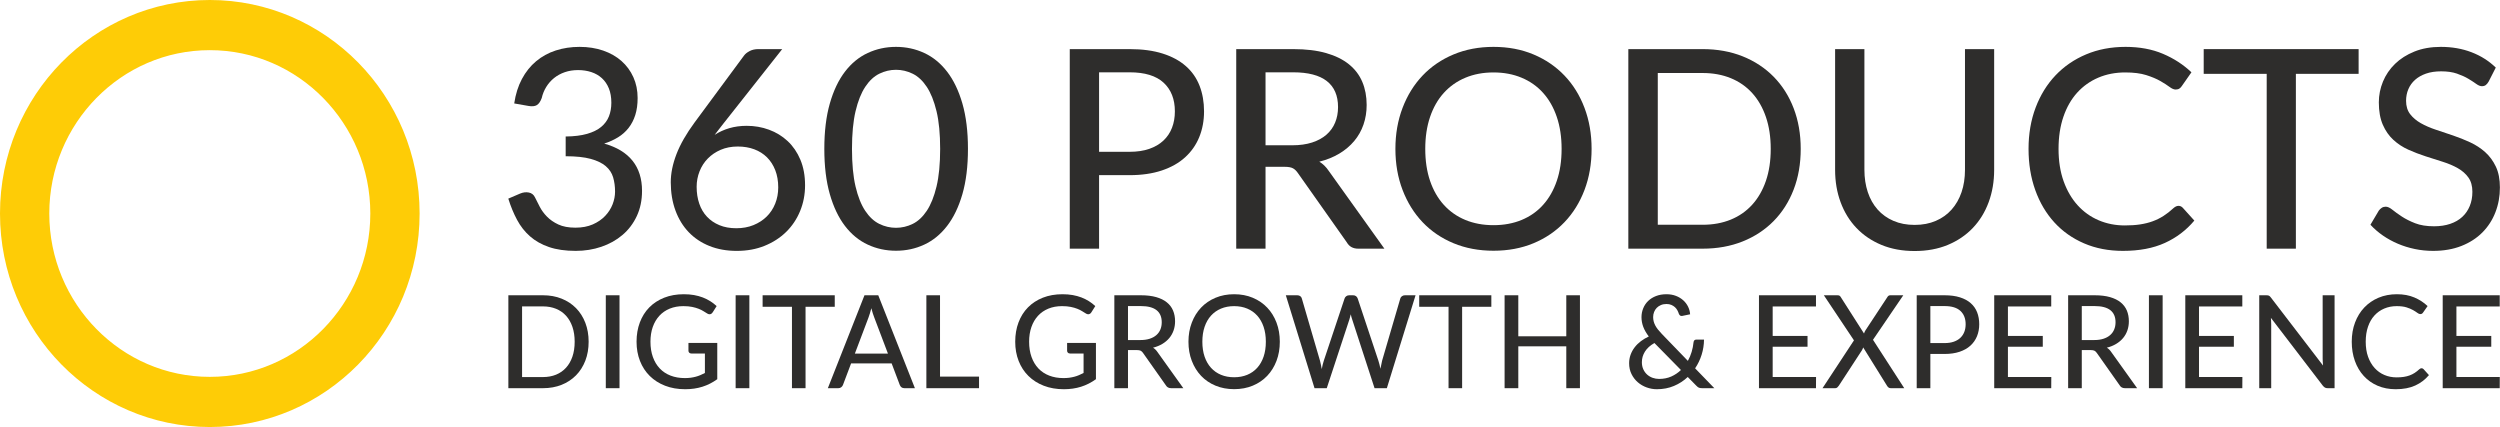
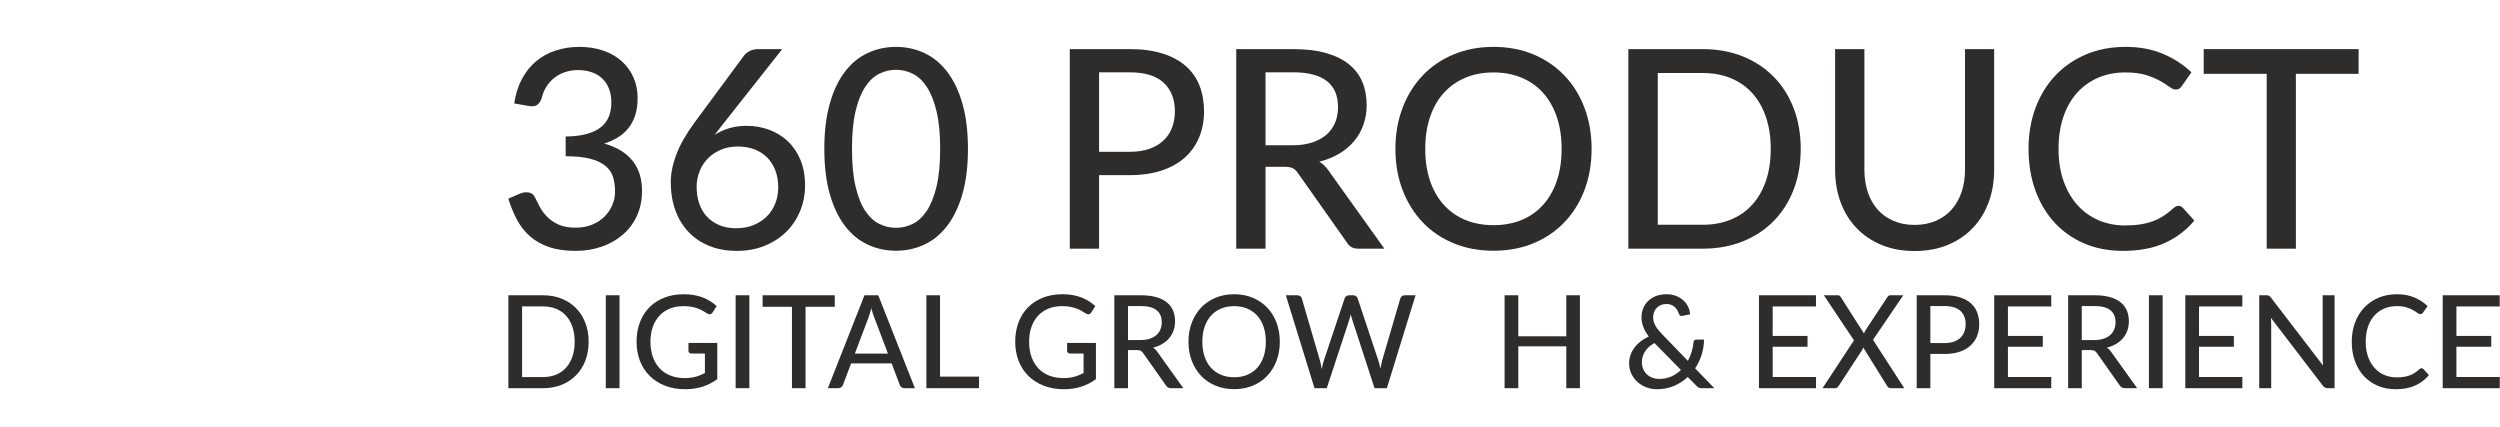
<svg xmlns="http://www.w3.org/2000/svg" width="240" height="41" viewBox="0 0 240 41" fill="none">
  <g clip-path="url(#clip0_267_91658)">
-     <path d="M2.083 20.497C2.083 10.293 10.202 2.083 20.141 2.083C30.08 2.083 38.199 10.293 38.199 20.497C38.199 30.701 30.08 38.911 20.141 38.911C10.202 38.911 2.083 30.701 2.083 20.497ZM37.634 20.497C37.634 10.734 29.823 2.732 20.141 2.732C10.46 2.732 2.648 10.734 2.648 20.497C2.648 30.26 10.46 38.262 20.141 38.262C29.823 38.262 37.634 30.26 37.634 20.497Z" stroke="#FECC06" stroke-width="4.167" />
    <path d="M49.365 9.93C49.497 9.04 49.743 8.257 50.105 7.582C50.465 6.906 50.919 6.339 51.465 5.881C52.011 5.423 52.638 5.078 53.347 4.847C54.056 4.616 54.82 4.5 55.639 4.5C56.458 4.5 57.21 4.618 57.897 4.853C58.584 5.089 59.172 5.423 59.66 5.854C60.149 6.286 60.53 6.803 60.803 7.408C61.076 8.013 61.212 8.68 61.212 9.409C61.212 10.023 61.137 10.565 60.988 11.037C60.838 11.508 60.625 11.922 60.347 12.278C60.07 12.633 59.733 12.934 59.337 13.178C58.94 13.423 58.496 13.625 58.003 13.785C59.209 14.123 60.116 14.672 60.724 15.433C61.331 16.193 61.635 17.156 61.635 18.321C61.635 19.219 61.468 20.026 61.133 20.742C60.798 21.458 60.34 22.063 59.759 22.556C59.178 23.05 58.502 23.428 57.732 23.69C56.961 23.953 56.141 24.084 55.269 24.084C54.274 24.084 53.42 23.962 52.707 23.717C51.993 23.473 51.386 23.13 50.884 22.69C50.382 22.25 49.966 21.72 49.636 21.102C49.306 20.484 49.026 19.806 48.797 19.068L49.92 18.587C50.21 18.463 50.492 18.428 50.765 18.481C51.038 18.534 51.236 18.69 51.359 18.948C51.491 19.214 51.643 19.515 51.815 19.848C51.987 20.182 52.218 20.498 52.508 20.795C52.799 21.094 53.162 21.345 53.598 21.549C54.034 21.754 54.582 21.856 55.242 21.856C55.876 21.856 56.431 21.751 56.907 21.543C57.382 21.334 57.778 21.062 58.095 20.729C58.412 20.395 58.65 20.024 58.809 19.615C58.967 19.206 59.046 18.801 59.046 18.401C59.046 17.903 58.984 17.445 58.861 17.027C58.738 16.609 58.502 16.251 58.155 15.953C57.807 15.655 57.324 15.421 56.708 15.252C56.092 15.084 55.291 14.999 54.305 14.999V13.104C55.115 13.096 55.799 13.011 56.359 12.851C56.917 12.691 57.369 12.469 57.712 12.184C58.055 11.899 58.304 11.561 58.458 11.17C58.612 10.779 58.689 10.343 58.689 9.863C58.689 9.338 58.61 8.88 58.452 8.489C58.293 8.097 58.071 7.771 57.785 7.508C57.499 7.246 57.159 7.05 56.768 6.921C56.376 6.793 55.951 6.728 55.493 6.728C55.035 6.728 54.613 6.794 54.225 6.928C53.838 7.061 53.495 7.248 53.195 7.488C52.896 7.728 52.645 8.013 52.442 8.342C52.239 8.671 52.094 9.027 52.007 9.409C51.883 9.747 51.727 9.974 51.538 10.089C51.348 10.205 51.077 10.232 50.725 10.169L49.365 9.93Z" fill="#2E2D2C" />
    <path d="M70.682 21.911C71.289 21.911 71.839 21.811 72.332 21.611C72.826 21.41 73.248 21.137 73.6 20.79C73.953 20.443 74.226 20.03 74.419 19.55C74.613 19.069 74.71 18.549 74.71 17.988C74.71 17.375 74.615 16.826 74.426 16.341C74.237 15.856 73.972 15.445 73.634 15.107C73.294 14.769 72.887 14.511 72.412 14.333C71.936 14.155 71.408 14.066 70.827 14.066C70.219 14.066 69.673 14.171 69.189 14.38C68.705 14.589 68.291 14.869 67.948 15.22C67.604 15.572 67.34 15.983 67.155 16.454C66.97 16.926 66.878 17.419 66.878 17.935C66.878 18.522 66.962 19.061 67.129 19.55C67.296 20.039 67.542 20.457 67.869 20.803C68.194 21.151 68.593 21.422 69.064 21.617C69.534 21.813 70.074 21.911 70.682 21.911ZM69.466 11.838C69.317 12.034 69.169 12.223 69.024 12.405C68.879 12.588 68.74 12.768 68.608 12.946C69.031 12.67 69.499 12.457 70.015 12.305C70.53 12.154 71.087 12.079 71.686 12.079C72.434 12.079 73.147 12.203 73.825 12.452C74.503 12.701 75.1 13.066 75.615 13.546C76.13 14.027 76.537 14.622 76.837 15.334C77.135 16.045 77.286 16.864 77.286 17.788C77.286 18.669 77.127 19.494 76.81 20.263C76.493 21.032 76.046 21.7 75.47 22.265C74.892 22.829 74.204 23.274 73.402 23.598C72.601 23.923 71.712 24.085 70.734 24.085C69.766 24.085 68.892 23.93 68.113 23.618C67.334 23.307 66.668 22.864 66.118 22.291C65.568 21.717 65.143 21.023 64.844 20.21C64.544 19.396 64.394 18.491 64.394 17.495C64.394 16.641 64.578 15.741 64.943 14.793C65.308 13.846 65.887 12.835 66.68 11.758L71.421 5.342C71.553 5.164 71.738 5.015 71.976 4.895C72.214 4.775 72.486 4.715 72.795 4.715H75.093L69.466 11.838Z" fill="#2E2D2C" />
    <path d="M90.255 14.292C90.255 12.851 90.139 11.646 89.906 10.676C89.672 9.707 89.359 8.927 88.968 8.335C88.576 7.744 88.124 7.324 87.614 7.075C87.103 6.826 86.571 6.701 86.016 6.701C85.461 6.701 84.928 6.826 84.418 7.075C83.907 7.324 83.456 7.744 83.064 8.335C82.672 8.927 82.362 9.707 82.133 10.676C81.904 11.646 81.79 12.851 81.79 14.292C81.79 15.733 81.904 16.938 82.133 17.907C82.362 18.877 82.672 19.654 83.064 20.242C83.456 20.829 83.907 21.247 84.418 21.496C84.928 21.745 85.461 21.869 86.016 21.869C86.571 21.869 87.103 21.745 87.614 21.496C88.124 21.247 88.576 20.829 88.968 20.242C89.359 19.654 89.672 18.877 89.906 17.907C90.139 16.938 90.255 15.733 90.255 14.292ZM92.924 14.292C92.924 15.964 92.745 17.414 92.389 18.641C92.032 19.868 91.543 20.884 90.922 21.689C90.302 22.494 89.571 23.092 88.73 23.483C87.889 23.875 86.984 24.071 86.016 24.071C85.047 24.071 84.142 23.875 83.302 23.483C82.461 23.092 81.732 22.494 81.116 21.689C80.499 20.884 80.015 19.868 79.663 18.641C79.311 17.414 79.135 15.964 79.135 14.292C79.135 12.62 79.311 11.168 79.663 9.936C80.015 8.705 80.499 7.686 81.116 6.881C81.732 6.076 82.461 5.478 83.302 5.087C84.142 4.696 85.047 4.5 86.016 4.5C86.984 4.5 87.889 4.696 88.73 5.087C89.571 5.478 90.302 6.076 90.922 6.881C91.543 7.686 92.032 8.705 92.389 9.936C92.745 11.168 92.924 12.62 92.924 14.292Z" fill="#2E2D2C" />
    <path d="M108.443 14.573C109.156 14.573 109.783 14.48 110.325 14.293C110.866 14.106 111.32 13.842 111.685 13.499C112.051 13.157 112.326 12.748 112.511 12.272C112.696 11.796 112.788 11.269 112.788 10.691C112.788 9.526 112.429 8.61 111.711 7.943C110.994 7.276 109.904 6.942 108.443 6.942H105.511V14.573H108.443ZM108.443 4.715C109.658 4.715 110.714 4.857 111.612 5.141C112.511 5.426 113.255 5.828 113.844 6.349C114.435 6.869 114.873 7.498 115.159 8.237C115.445 8.975 115.588 9.793 115.588 10.691C115.588 11.589 115.434 12.414 115.126 13.166C114.818 13.918 114.364 14.564 113.765 15.107C113.167 15.65 112.42 16.07 111.527 16.368C110.633 16.666 109.605 16.815 108.443 16.815H105.511V23.872H102.697V4.715H108.443Z" fill="#2E2D2C" />
    <path d="M124.053 13.947C124.775 13.947 125.412 13.858 125.962 13.68C126.512 13.502 126.972 13.251 127.343 12.926C127.712 12.601 127.989 12.215 128.174 11.765C128.359 11.316 128.452 10.82 128.452 10.278C128.452 9.175 128.093 8.343 127.375 7.783C126.658 7.223 125.581 6.942 124.146 6.942H121.491V13.947H124.053ZM132.902 23.872H130.393C129.891 23.872 129.525 23.672 129.297 23.271L124.608 16.628C124.458 16.405 124.295 16.247 124.119 16.154C123.943 16.061 123.679 16.014 123.327 16.014H121.491V23.872H118.678V4.715H124.146C125.369 4.715 126.424 4.841 127.309 5.095C128.194 5.348 128.925 5.709 129.501 6.175C130.078 6.642 130.505 7.205 130.782 7.863C131.06 8.521 131.199 9.259 131.199 10.078C131.199 10.745 131.098 11.372 130.895 11.959C130.693 12.546 130.395 13.073 130.003 13.539C129.611 14.006 129.134 14.409 128.571 14.747C128.007 15.085 127.368 15.343 126.655 15.521C127.007 15.734 127.311 16.032 127.566 16.415L132.902 23.872Z" fill="#2E2D2C" />
    <path d="M149.914 14.292C149.914 13.154 149.76 12.131 149.451 11.223C149.144 10.316 148.705 9.547 148.137 8.916C147.57 8.284 146.883 7.799 146.077 7.462C145.271 7.124 144.371 6.954 143.376 6.954C142.381 6.954 141.481 7.124 140.675 7.462C139.869 7.799 139.181 8.284 138.608 8.916C138.036 9.547 137.596 10.316 137.287 11.223C136.979 12.131 136.825 13.154 136.825 14.292C136.825 15.439 136.979 16.464 137.287 17.367C137.596 18.27 138.036 19.037 138.608 19.668C139.181 20.3 139.869 20.782 140.675 21.116C141.481 21.449 142.381 21.616 143.376 21.616C144.371 21.616 145.271 21.449 146.077 21.116C146.883 20.782 147.57 20.3 148.137 19.668C148.705 19.037 149.144 18.27 149.451 17.367C149.76 16.464 149.914 15.439 149.914 14.292ZM152.793 14.292C152.793 15.724 152.567 17.038 152.113 18.234C151.659 19.43 151.019 20.462 150.191 21.329C149.363 22.196 148.373 22.87 147.219 23.35C146.066 23.83 144.785 24.071 143.376 24.071C141.976 24.071 140.697 23.83 139.539 23.35C138.381 22.87 137.391 22.196 136.567 21.329C135.744 20.462 135.103 19.43 134.646 18.234C134.188 17.038 133.959 15.724 133.959 14.292C133.959 12.869 134.188 11.557 134.646 10.357C135.103 9.156 135.744 8.122 136.567 7.255C137.391 6.388 138.381 5.712 139.539 5.227C140.697 4.742 141.976 4.5 143.376 4.5C144.785 4.5 146.066 4.742 147.219 5.227C148.373 5.712 149.363 6.388 150.191 7.255C151.019 8.122 151.659 9.156 152.113 10.357C152.567 11.557 152.793 12.869 152.793 14.292Z" fill="#2E2D2C" />
    <path d="M169.99 14.293C169.99 13.155 169.836 12.134 169.528 11.232C169.219 10.329 168.781 9.564 168.214 8.937C167.645 8.31 166.959 7.832 166.153 7.503C165.348 7.174 164.447 7.009 163.452 7.009H159.147V21.577H163.452C164.447 21.577 165.348 21.413 166.153 21.084C166.959 20.754 167.645 20.277 168.214 19.649C168.781 19.023 169.219 18.26 169.528 17.361C169.836 16.463 169.99 15.441 169.99 14.293ZM172.869 14.293C172.869 15.725 172.642 17.028 172.189 18.202C171.736 19.376 171.094 20.383 170.267 21.224C169.439 22.064 168.448 22.716 167.295 23.178C166.142 23.64 164.861 23.872 163.452 23.872H156.32V4.715H163.452C164.861 4.715 166.142 4.946 167.295 5.408C168.448 5.871 169.439 6.523 170.267 7.363C171.094 8.203 171.736 9.213 172.189 10.391C172.642 11.57 172.869 12.87 172.869 14.293Z" fill="#2E2D2C" />
    <path d="M183.805 21.591C184.562 21.591 185.239 21.462 185.838 21.203C186.437 20.946 186.943 20.583 187.357 20.116C187.771 19.649 188.088 19.094 188.308 18.449C188.528 17.804 188.638 17.09 188.638 16.308V4.715H191.439V16.308C191.439 17.428 191.262 18.464 190.91 19.416C190.558 20.368 190.051 21.19 189.391 21.884C188.731 22.578 187.929 23.12 186.988 23.512C186.045 23.903 184.984 24.098 183.805 24.098C182.624 24.098 181.564 23.903 180.621 23.512C179.679 23.12 178.878 22.578 178.217 21.884C177.557 21.19 177.051 20.368 176.699 19.416C176.346 18.464 176.17 17.428 176.17 16.308V4.715H178.983V16.294C178.983 17.077 179.091 17.793 179.307 18.442C179.523 19.092 179.837 19.649 180.251 20.116C180.665 20.583 181.172 20.946 181.771 21.203C182.369 21.462 183.047 21.591 183.805 21.591Z" fill="#2E2D2C" />
    <path d="M209.137 19.761C209.295 19.761 209.432 19.824 209.547 19.948L210.656 21.176C209.881 22.101 208.937 22.817 207.823 23.323C206.708 23.831 205.368 24.084 203.801 24.084C202.428 24.084 201.184 23.844 200.07 23.363C198.956 22.883 198.004 22.212 197.217 21.349C196.429 20.486 195.819 19.455 195.387 18.254C194.956 17.053 194.74 15.733 194.74 14.292C194.74 12.851 194.967 11.53 195.42 10.33C195.874 9.129 196.51 8.097 197.329 7.235C198.148 6.372 199.127 5.701 200.268 5.22C201.408 4.74 202.67 4.5 204.051 4.5C205.399 4.5 206.597 4.722 207.645 5.167C208.692 5.612 209.603 6.203 210.378 6.941L209.454 8.262C209.392 8.36 209.315 8.44 209.222 8.502C209.13 8.564 209.009 8.595 208.859 8.595C208.692 8.595 208.496 8.511 208.271 8.342C208.048 8.173 207.752 7.984 207.387 7.775C207.022 7.566 206.57 7.377 206.033 7.208C205.496 7.039 204.827 6.954 204.026 6.954C203.083 6.954 202.221 7.121 201.437 7.455C200.653 7.789 199.978 8.269 199.409 8.896C198.842 9.522 198.401 10.292 198.089 11.204C197.776 12.115 197.62 13.145 197.62 14.292C197.62 15.457 197.783 16.493 198.108 17.4C198.434 18.307 198.883 19.077 199.455 19.708C200.028 20.34 200.701 20.82 201.477 21.149C202.251 21.478 203.088 21.642 203.986 21.642C204.532 21.642 205.023 21.609 205.458 21.543C205.894 21.476 206.294 21.376 206.66 21.242C207.025 21.109 207.371 20.938 207.697 20.729C208.023 20.52 208.344 20.268 208.661 19.975C208.732 19.913 208.806 19.861 208.886 19.822C208.965 19.782 209.049 19.761 209.137 19.761Z" fill="#2E2D2C" />
    <path d="M226.427 7.089H220.404V23.872H217.603V7.089H211.555V4.715H226.427V7.089Z" fill="#2E2D2C" />
-     <path d="M238.908 7.835C238.819 7.986 238.727 8.097 238.631 8.168C238.534 8.24 238.41 8.275 238.261 8.275C238.102 8.275 237.922 8.202 237.719 8.055C237.516 7.908 237.264 7.744 236.96 7.561C236.656 7.379 236.292 7.215 235.87 7.068C235.448 6.921 234.941 6.848 234.351 6.848C233.796 6.848 233.31 6.921 232.891 7.068C232.474 7.215 232.123 7.415 231.841 7.668C231.56 7.922 231.346 8.22 231.201 8.562C231.056 8.904 230.983 9.276 230.983 9.676C230.983 10.192 231.113 10.619 231.373 10.957C231.633 11.295 231.974 11.584 232.396 11.824C232.819 12.064 233.299 12.273 233.836 12.451C234.373 12.629 234.924 12.813 235.486 13.005C236.05 13.196 236.601 13.416 237.138 13.665C237.675 13.914 238.155 14.227 238.578 14.605C239 14.983 239.341 15.446 239.601 15.993C239.861 16.54 239.991 17.209 239.991 18.001C239.991 18.846 239.848 19.637 239.561 20.375C239.276 21.113 238.859 21.758 238.314 22.31C237.767 22.861 237.096 23.295 236.299 23.61C235.502 23.926 234.597 24.084 233.585 24.084C232.977 24.084 232.388 24.024 231.816 23.904C231.243 23.784 230.701 23.615 230.191 23.397C229.68 23.179 229.202 22.917 228.757 22.61C228.313 22.303 227.915 21.958 227.562 21.576L228.368 20.215C228.447 20.108 228.542 20.02 228.652 19.948C228.762 19.877 228.888 19.842 229.028 19.842C229.213 19.842 229.427 19.939 229.669 20.135C229.911 20.331 230.21 20.547 230.567 20.782C230.924 21.018 231.351 21.234 231.848 21.429C232.345 21.625 232.951 21.723 233.664 21.723C234.245 21.723 234.765 21.645 235.223 21.489C235.681 21.334 236.066 21.111 236.378 20.822C236.691 20.533 236.931 20.184 237.098 19.775C237.266 19.366 237.349 18.913 237.349 18.414C237.349 17.854 237.221 17.396 236.966 17.04C236.711 16.684 236.372 16.386 235.95 16.146C235.526 15.906 235.047 15.701 234.51 15.533C233.973 15.364 233.422 15.188 232.859 15.006C232.295 14.824 231.744 14.612 231.207 14.372C230.671 14.132 230.191 13.818 229.768 13.431C229.345 13.045 229.006 12.56 228.751 11.977C228.496 11.395 228.368 10.676 228.368 9.823C228.368 9.138 228.5 8.476 228.764 7.835C229.028 7.195 229.414 6.627 229.92 6.134C230.426 5.64 231.049 5.245 231.789 4.947C232.528 4.649 233.374 4.5 234.325 4.5C235.389 4.5 236.369 4.671 237.264 5.014C238.157 5.356 238.934 5.847 239.595 6.488L238.908 7.835Z" fill="#2E2D2C" />
    <path d="M55.168 32.806C55.168 32.276 55.096 31.801 54.953 31.38C54.809 30.96 54.605 30.604 54.341 30.312C54.076 30.02 53.756 29.797 53.381 29.644C53.006 29.491 52.587 29.414 52.124 29.414H50.119V36.198H52.124C52.587 36.198 53.006 36.121 53.381 35.968C53.756 35.814 54.076 35.592 54.341 35.3C54.605 35.008 54.809 34.653 54.953 34.235C55.096 33.816 55.168 33.34 55.168 32.806ZM56.509 32.806C56.509 33.472 56.403 34.079 56.192 34.626C55.98 35.172 55.682 35.642 55.297 36.033C54.912 36.424 54.45 36.728 53.913 36.943C53.376 37.158 52.779 37.266 52.124 37.266H48.803V28.346H52.124C52.779 28.346 53.376 28.453 53.913 28.669C54.45 28.884 54.912 29.188 55.297 29.579C55.682 29.97 55.98 30.44 56.192 30.989C56.403 31.538 56.509 32.144 56.509 32.806Z" fill="#2E2D2C" />
    <path d="M58.157 28.346H59.473V37.266H58.157V28.346Z" fill="#2E2D2C" />
    <path d="M68.858 32.923V36.402C68.411 36.725 67.936 36.967 67.431 37.126C66.927 37.285 66.378 37.365 65.783 37.365C65.07 37.365 64.425 37.254 63.849 37.03C63.273 36.806 62.782 36.493 62.376 36.091C61.97 35.69 61.657 35.21 61.438 34.651C61.219 34.091 61.109 33.476 61.109 32.806C61.109 32.13 61.215 31.512 61.426 30.951C61.637 30.39 61.939 29.91 62.333 29.51C62.727 29.11 63.203 28.8 63.763 28.578C64.322 28.357 64.951 28.246 65.648 28.246C66.001 28.246 66.327 28.273 66.629 28.326C66.93 28.381 67.21 28.457 67.468 28.556C67.727 28.656 67.966 28.775 68.185 28.914C68.404 29.053 68.608 29.209 68.797 29.383L68.422 29.979C68.364 30.075 68.288 30.134 68.194 30.159C68.1 30.184 67.997 30.162 67.886 30.091C67.78 30.029 67.662 29.956 67.533 29.874C67.404 29.791 67.25 29.714 67.072 29.644C66.893 29.573 66.685 29.513 66.448 29.464C66.21 29.414 65.929 29.389 65.605 29.389C65.121 29.389 64.684 29.469 64.295 29.628C63.906 29.788 63.573 30.016 63.299 30.314C63.024 30.613 62.813 30.972 62.665 31.392C62.517 31.812 62.444 32.284 62.444 32.806C62.444 33.352 62.522 33.842 62.677 34.275C62.833 34.708 63.053 35.074 63.339 35.374C63.624 35.674 63.97 35.903 64.378 36.06C64.786 36.218 65.242 36.296 65.746 36.296C65.943 36.296 66.126 36.285 66.297 36.263C66.467 36.239 66.63 36.208 66.786 36.166C66.942 36.125 67.092 36.073 67.238 36.011C67.383 35.949 67.528 35.88 67.671 35.806V33.936H66.368C66.285 33.936 66.219 33.911 66.168 33.861C66.116 33.812 66.091 33.75 66.091 33.675V32.923H68.858Z" fill="#2E2D2C" />
    <path d="M70.621 28.346H71.938V37.266H70.621V28.346Z" fill="#2E2D2C" />
    <path d="M80.136 29.451H77.332V37.266H76.028V29.451H73.211V28.346H80.136V29.451Z" fill="#2E2D2C" />
    <path d="M85.242 33.943L83.931 30.483C83.837 30.247 83.742 29.948 83.648 29.588C83.603 29.766 83.557 29.932 83.51 30.085C83.463 30.238 83.417 30.375 83.372 30.495L82.068 33.943H85.242ZM87.831 37.266H86.822C86.707 37.266 86.612 37.237 86.539 37.179C86.465 37.121 86.412 37.046 86.379 36.956L85.598 34.887H81.705L80.924 36.956C80.895 37.034 80.842 37.106 80.764 37.17C80.686 37.234 80.592 37.266 80.481 37.266H79.473L82.99 28.346H84.313L87.831 37.266Z" fill="#2E2D2C" />
    <path d="M93.987 36.154V37.266H88.932V28.346H90.242V36.154H93.987Z" fill="#2E2D2C" />
    <path d="M105.21 32.923V36.402C104.763 36.725 104.287 36.967 103.783 37.126C103.279 37.285 102.729 37.365 102.135 37.365C101.422 37.365 100.776 37.254 100.201 37.03C99.624 36.806 99.134 36.493 98.728 36.091C98.322 35.69 98.009 35.21 97.79 34.651C97.57 34.091 97.461 33.476 97.461 32.806C97.461 32.13 97.566 31.512 97.778 30.951C97.989 30.39 98.291 29.91 98.685 29.51C99.078 29.11 99.555 28.8 100.114 28.578C100.674 28.357 101.302 28.246 102 28.246C102.352 28.246 102.679 28.273 102.98 28.326C103.282 28.381 103.562 28.457 103.82 28.556C104.078 28.656 104.317 28.775 104.537 28.914C104.756 29.053 104.96 29.209 105.148 29.383L104.773 29.979C104.716 30.075 104.64 30.134 104.546 30.159C104.451 30.184 104.349 30.162 104.238 30.091C104.131 30.029 104.013 29.956 103.885 29.874C103.755 29.791 103.602 29.714 103.423 29.644C103.245 29.573 103.037 29.513 102.799 29.464C102.561 29.414 102.28 29.389 101.956 29.389C101.472 29.389 101.036 29.469 100.647 29.628C100.257 29.788 99.925 30.016 99.65 30.314C99.375 30.613 99.164 30.972 99.017 31.392C98.869 31.812 98.795 32.284 98.795 32.806C98.795 33.352 98.873 33.842 99.029 34.275C99.185 34.708 99.405 35.074 99.69 35.374C99.975 35.674 100.321 35.903 100.729 36.06C101.137 36.218 101.593 36.296 102.098 36.296C102.294 36.296 102.478 36.285 102.648 36.263C102.818 36.239 102.981 36.208 103.137 36.166C103.293 36.125 103.444 36.073 103.589 36.011C103.735 35.949 103.879 35.88 104.023 35.806V33.936H102.719C102.637 33.936 102.57 33.911 102.519 33.861C102.468 33.812 102.442 33.75 102.442 33.675V32.923H105.21Z" fill="#2E2D2C" />
    <path d="M109.479 32.644C109.816 32.644 110.112 32.603 110.368 32.52C110.624 32.437 110.839 32.32 111.011 32.169C111.183 32.018 111.312 31.838 111.398 31.629C111.484 31.42 111.527 31.189 111.527 30.936C111.527 30.423 111.36 30.035 111.026 29.774C110.692 29.513 110.191 29.383 109.523 29.383H108.287V32.644H109.479ZM113.6 37.266H112.432C112.198 37.266 112.028 37.173 111.921 36.987L109.738 33.893C109.668 33.789 109.592 33.716 109.51 33.672C109.428 33.629 109.305 33.607 109.141 33.607H108.287V37.266H106.977V28.346H109.523C110.092 28.346 110.583 28.405 110.995 28.523C111.408 28.641 111.748 28.808 112.016 29.026C112.285 29.243 112.484 29.505 112.613 29.811C112.742 30.118 112.807 30.462 112.807 30.843C112.807 31.154 112.76 31.446 112.665 31.719C112.571 31.992 112.432 32.237 112.25 32.455C112.067 32.672 111.845 32.86 111.583 33.017C111.32 33.174 111.023 33.295 110.691 33.377C110.855 33.477 110.996 33.615 111.116 33.794L113.6 37.266Z" fill="#2E2D2C" />
    <path d="M121.521 32.806C121.521 32.275 121.449 31.799 121.306 31.377C121.162 30.954 120.958 30.596 120.694 30.302C120.429 30.008 120.109 29.782 119.734 29.625C119.359 29.468 118.94 29.389 118.477 29.389C118.013 29.389 117.594 29.468 117.219 29.625C116.844 29.782 116.523 30.008 116.256 30.302C115.99 30.596 115.785 30.954 115.641 31.377C115.498 31.799 115.426 32.275 115.426 32.806C115.426 33.34 115.498 33.817 115.641 34.237C115.785 34.658 115.99 35.015 116.256 35.309C116.523 35.603 116.844 35.828 117.219 35.983C117.594 36.138 118.013 36.216 118.477 36.216C118.94 36.216 119.359 36.138 119.734 35.983C120.109 35.828 120.429 35.603 120.694 35.309C120.958 35.015 121.162 34.658 121.306 34.237C121.449 33.817 121.521 33.34 121.521 32.806ZM122.862 32.806C122.862 33.472 122.756 34.084 122.545 34.641C122.333 35.198 122.036 35.678 121.65 36.083C121.265 36.486 120.803 36.8 120.266 37.023C119.729 37.247 119.132 37.359 118.477 37.359C117.825 37.359 117.229 37.247 116.69 37.023C116.151 36.8 115.69 36.486 115.306 36.083C114.923 35.678 114.625 35.198 114.412 34.641C114.198 34.084 114.092 33.472 114.092 32.806C114.092 32.143 114.198 31.532 114.412 30.973C114.625 30.414 114.923 29.932 115.306 29.529C115.69 29.125 116.151 28.81 116.69 28.585C117.229 28.359 117.825 28.246 118.477 28.246C119.132 28.246 119.729 28.359 120.266 28.585C120.803 28.81 121.265 29.125 121.65 29.529C122.036 29.932 122.333 30.414 122.545 30.973C122.756 31.532 122.862 32.143 122.862 32.806Z" fill="#2E2D2C" />
    <path d="M135.893 28.346L133.138 37.266H131.957L129.804 30.65C129.755 30.518 129.712 30.358 129.675 30.172C129.63 30.363 129.587 30.522 129.547 30.65L127.369 37.266H126.194L123.439 28.346H124.534C124.648 28.346 124.745 28.373 124.823 28.429C124.901 28.485 124.952 28.561 124.976 28.656L126.718 34.626C126.75 34.742 126.779 34.868 126.806 35.005C126.833 35.141 126.861 35.284 126.889 35.434C126.918 35.284 126.948 35.141 126.978 35.005C127.01 34.868 127.045 34.742 127.086 34.626L129.079 28.656C129.103 28.573 129.156 28.501 129.236 28.439C129.315 28.377 129.411 28.346 129.522 28.346H129.897C130.011 28.346 130.106 28.375 130.18 28.433C130.254 28.491 130.306 28.565 130.339 28.656L132.326 34.626C132.399 34.854 132.465 35.113 132.522 35.402C132.572 35.117 132.625 34.858 132.682 34.626L134.429 28.656C134.449 28.573 134.501 28.501 134.583 28.439C134.665 28.377 134.762 28.346 134.872 28.346H135.893Z" fill="#2E2D2C" />
-     <path d="M143.169 29.451H140.364V37.266H139.06V29.451H136.244V28.346H143.169V29.451Z" fill="#2E2D2C" />
    <path d="M151.674 28.346V37.266H150.364V33.247H145.757V37.266H144.441V28.346H145.757V32.284H150.364V28.346H151.674Z" fill="#2E2D2C" />
    <path d="M158.825 32.93C158.42 33.157 158.117 33.43 157.919 33.747C157.719 34.063 157.62 34.404 157.62 34.769C157.62 35.025 157.666 35.254 157.759 35.455C157.85 35.656 157.974 35.824 158.127 35.961C158.281 36.098 158.457 36.201 158.656 36.272C158.855 36.342 159.059 36.377 159.268 36.377C159.702 36.377 160.094 36.3 160.443 36.145C160.791 35.989 161.101 35.781 161.371 35.52L158.825 32.93ZM164.576 37.266H163.407C163.276 37.266 163.173 37.25 163.097 37.219C163.021 37.188 162.936 37.123 162.842 37.023L162.024 36.191C161.638 36.556 161.196 36.842 160.698 37.051C160.2 37.261 159.653 37.365 159.059 37.365C158.727 37.365 158.402 37.308 158.084 37.194C157.766 37.08 157.482 36.916 157.233 36.7C156.982 36.485 156.781 36.223 156.627 35.915C156.473 35.606 156.396 35.257 156.396 34.868C156.396 34.582 156.444 34.31 156.538 34.051C156.632 33.792 156.763 33.554 156.932 33.337C157.099 33.119 157.299 32.923 157.53 32.75C157.762 32.576 158.014 32.427 158.285 32.303C158.042 31.984 157.865 31.674 157.752 31.374C157.64 31.073 157.583 30.766 157.583 30.451C157.583 30.149 157.639 29.863 157.75 29.594C157.859 29.325 158.018 29.091 158.223 28.892C158.428 28.693 158.679 28.536 158.976 28.42C159.274 28.304 159.608 28.246 159.981 28.246C160.314 28.246 160.616 28.299 160.889 28.404C161.162 28.51 161.396 28.652 161.593 28.83C161.79 29.008 161.944 29.213 162.057 29.445C162.17 29.677 162.235 29.919 162.251 30.172L161.501 30.327C161.349 30.36 161.238 30.292 161.169 30.122C161.136 30.014 161.09 29.905 161.03 29.793C160.97 29.681 160.893 29.581 160.797 29.491C160.7 29.402 160.584 29.329 160.449 29.271C160.314 29.213 160.158 29.184 159.981 29.184C159.785 29.184 159.607 29.217 159.45 29.284C159.292 29.35 159.158 29.44 159.047 29.553C158.936 29.668 158.851 29.801 158.792 29.954C158.732 30.107 158.702 30.271 158.702 30.445C158.702 30.581 158.719 30.715 158.751 30.846C158.785 30.976 158.834 31.107 158.902 31.237C158.97 31.367 159.057 31.5 159.163 31.634C159.27 31.769 159.397 31.913 159.545 32.066L162.036 34.644C162.187 34.371 162.309 34.083 162.398 33.781C162.489 33.479 162.548 33.176 162.577 32.874C162.585 32.791 162.611 32.725 162.654 32.675C162.697 32.625 162.76 32.601 162.842 32.601H163.586C163.581 33.097 163.505 33.581 163.358 34.051C163.211 34.521 163.002 34.957 162.731 35.359L164.576 37.266Z" fill="#2E2D2C" />
    <path d="M174.341 36.191L174.334 37.266H168.861V28.346H174.334V29.42H170.177V32.247H173.523V33.284H170.177V36.191H174.341Z" fill="#2E2D2C" />
    <path d="M182.808 37.266H181.511C181.416 37.266 181.341 37.24 181.283 37.188C181.225 37.137 181.181 37.082 181.148 37.024L178.866 33.353C178.833 33.456 178.794 33.545 178.749 33.62L176.529 37.024C176.488 37.082 176.441 37.137 176.388 37.188C176.334 37.24 176.267 37.266 176.185 37.266H174.961L177.98 32.675L175.09 28.346H176.388C176.482 28.346 176.551 28.36 176.597 28.389C176.642 28.418 176.681 28.462 176.713 28.52L178.946 32.017C178.978 31.909 179.024 31.81 179.081 31.719L181.172 28.545C181.209 28.478 181.25 28.428 181.295 28.396C181.341 28.362 181.398 28.346 181.467 28.346H182.716L179.807 32.62L182.808 37.266Z" fill="#2E2D2C" />
    <path d="M186.679 32.936C187.011 32.936 187.303 32.893 187.556 32.806C187.808 32.719 188.019 32.596 188.189 32.437C188.359 32.277 188.487 32.086 188.573 31.865C188.659 31.643 188.702 31.398 188.702 31.129C188.702 30.586 188.535 30.16 188.202 29.849C187.867 29.538 187.36 29.383 186.679 29.383H185.314V32.936H186.679ZM186.679 28.346C187.245 28.346 187.737 28.412 188.155 28.545C188.573 28.677 188.92 28.864 189.194 29.107C189.469 29.349 189.673 29.642 189.806 29.985C189.94 30.329 190.006 30.711 190.006 31.129C190.006 31.547 189.934 31.931 189.791 32.281C189.647 32.631 189.436 32.932 189.157 33.185C188.879 33.438 188.531 33.633 188.115 33.772C187.699 33.911 187.22 33.98 186.679 33.98H185.314V37.266H184.004V28.346H186.679Z" fill="#2E2D2C" />
    <path d="M196.925 36.191L196.918 37.266H191.445V28.346H196.918V29.42H192.761V32.247H196.107V33.284H192.761V36.191H196.925Z" fill="#2E2D2C" />
    <path d="M201.044 32.644C201.38 32.644 201.677 32.603 201.933 32.52C202.189 32.437 202.403 32.32 202.575 32.169C202.748 32.018 202.876 31.838 202.962 31.629C203.049 31.42 203.092 31.189 203.092 30.936C203.092 30.423 202.924 30.035 202.591 29.774C202.256 29.513 201.755 29.383 201.087 29.383H199.851V32.644H201.044ZM205.165 37.266H203.996C203.763 37.266 203.592 37.173 203.485 36.987L201.302 33.893C201.232 33.789 201.156 33.716 201.075 33.672C200.993 33.629 200.87 33.607 200.705 33.607H199.851V37.266H198.541V28.346H201.087C201.656 28.346 202.148 28.405 202.56 28.523C202.972 28.641 203.313 28.808 203.581 29.026C203.85 29.243 204.048 29.505 204.178 29.811C204.306 30.118 204.371 30.462 204.371 30.843C204.371 31.154 204.324 31.446 204.229 31.719C204.135 31.992 203.997 32.237 203.814 32.455C203.632 32.672 203.41 32.86 203.147 33.017C202.885 33.174 202.588 33.295 202.255 33.377C202.42 33.477 202.561 33.615 202.68 33.794L205.165 37.266Z" fill="#2E2D2C" />
    <path d="M206.297 28.346H207.613V37.266H206.297V28.346Z" fill="#2E2D2C" />
    <path d="M215.269 36.191L215.262 37.266H209.789V28.346H215.262V29.42H211.105V32.247H214.451V33.284H211.105V36.191H215.269Z" fill="#2E2D2C" />
    <path d="M224.119 28.346V37.266H223.455C223.352 37.266 223.267 37.247 223.2 37.21C223.132 37.173 223.063 37.113 222.994 37.03L218.006 30.514C218.014 30.625 218.022 30.735 218.027 30.843C218.034 30.951 218.036 31.052 218.036 31.148V37.266H216.887V28.346H217.563C217.678 28.346 217.764 28.359 217.821 28.386C217.878 28.413 217.942 28.474 218.012 28.57L223.012 35.092C222.999 34.972 222.99 34.855 222.985 34.741C222.978 34.627 222.975 34.52 222.975 34.421V28.346H224.119Z" fill="#2E2D2C" />
    <path d="M232.471 35.352C232.545 35.352 232.608 35.381 232.662 35.439L233.179 36.011C232.817 36.442 232.377 36.775 231.859 37.011C231.34 37.247 230.717 37.365 229.987 37.365C229.347 37.365 228.767 37.253 228.249 37.03C227.731 36.806 227.288 36.493 226.921 36.091C226.554 35.69 226.269 35.21 226.069 34.651C225.868 34.091 225.768 33.476 225.768 32.806C225.768 32.135 225.873 31.52 226.085 30.96C226.295 30.401 226.592 29.921 226.973 29.52C227.354 29.118 227.81 28.805 228.341 28.581C228.872 28.358 229.46 28.246 230.103 28.246C230.73 28.246 231.288 28.349 231.776 28.556C232.264 28.764 232.688 29.039 233.049 29.383L232.619 29.998C232.59 30.043 232.554 30.081 232.511 30.11C232.468 30.138 232.412 30.153 232.342 30.153C232.264 30.153 232.173 30.113 232.068 30.035C231.963 29.956 231.827 29.869 231.656 29.771C231.486 29.674 231.276 29.586 231.026 29.507C230.776 29.428 230.464 29.389 230.091 29.389C229.652 29.389 229.251 29.466 228.886 29.622C228.521 29.777 228.206 30.001 227.941 30.293C227.677 30.585 227.472 30.943 227.327 31.367C227.181 31.792 227.109 32.271 227.109 32.806C227.109 33.348 227.184 33.83 227.336 34.253C227.487 34.675 227.696 35.033 227.963 35.328C228.23 35.622 228.543 35.846 228.904 35.998C229.265 36.152 229.655 36.228 230.072 36.228C230.327 36.228 230.555 36.213 230.758 36.182C230.962 36.151 231.147 36.104 231.318 36.042C231.488 35.98 231.649 35.9 231.801 35.803C231.952 35.705 232.102 35.588 232.25 35.452C232.282 35.423 232.317 35.399 232.354 35.38C232.391 35.362 232.43 35.352 232.471 35.352Z" fill="#2E2D2C" />
    <path d="M239.98 36.191L239.973 37.266H234.5V28.346H239.973V29.42H235.816V32.247H239.162V33.284H235.816V36.191H239.98Z" fill="#2E2D2C" />
  </g>
  <defs>
    <clipPath id="clip0_267_91658">
      <rect width="240" height="41" fill="white" />
    </clipPath>
  </defs>
</svg>